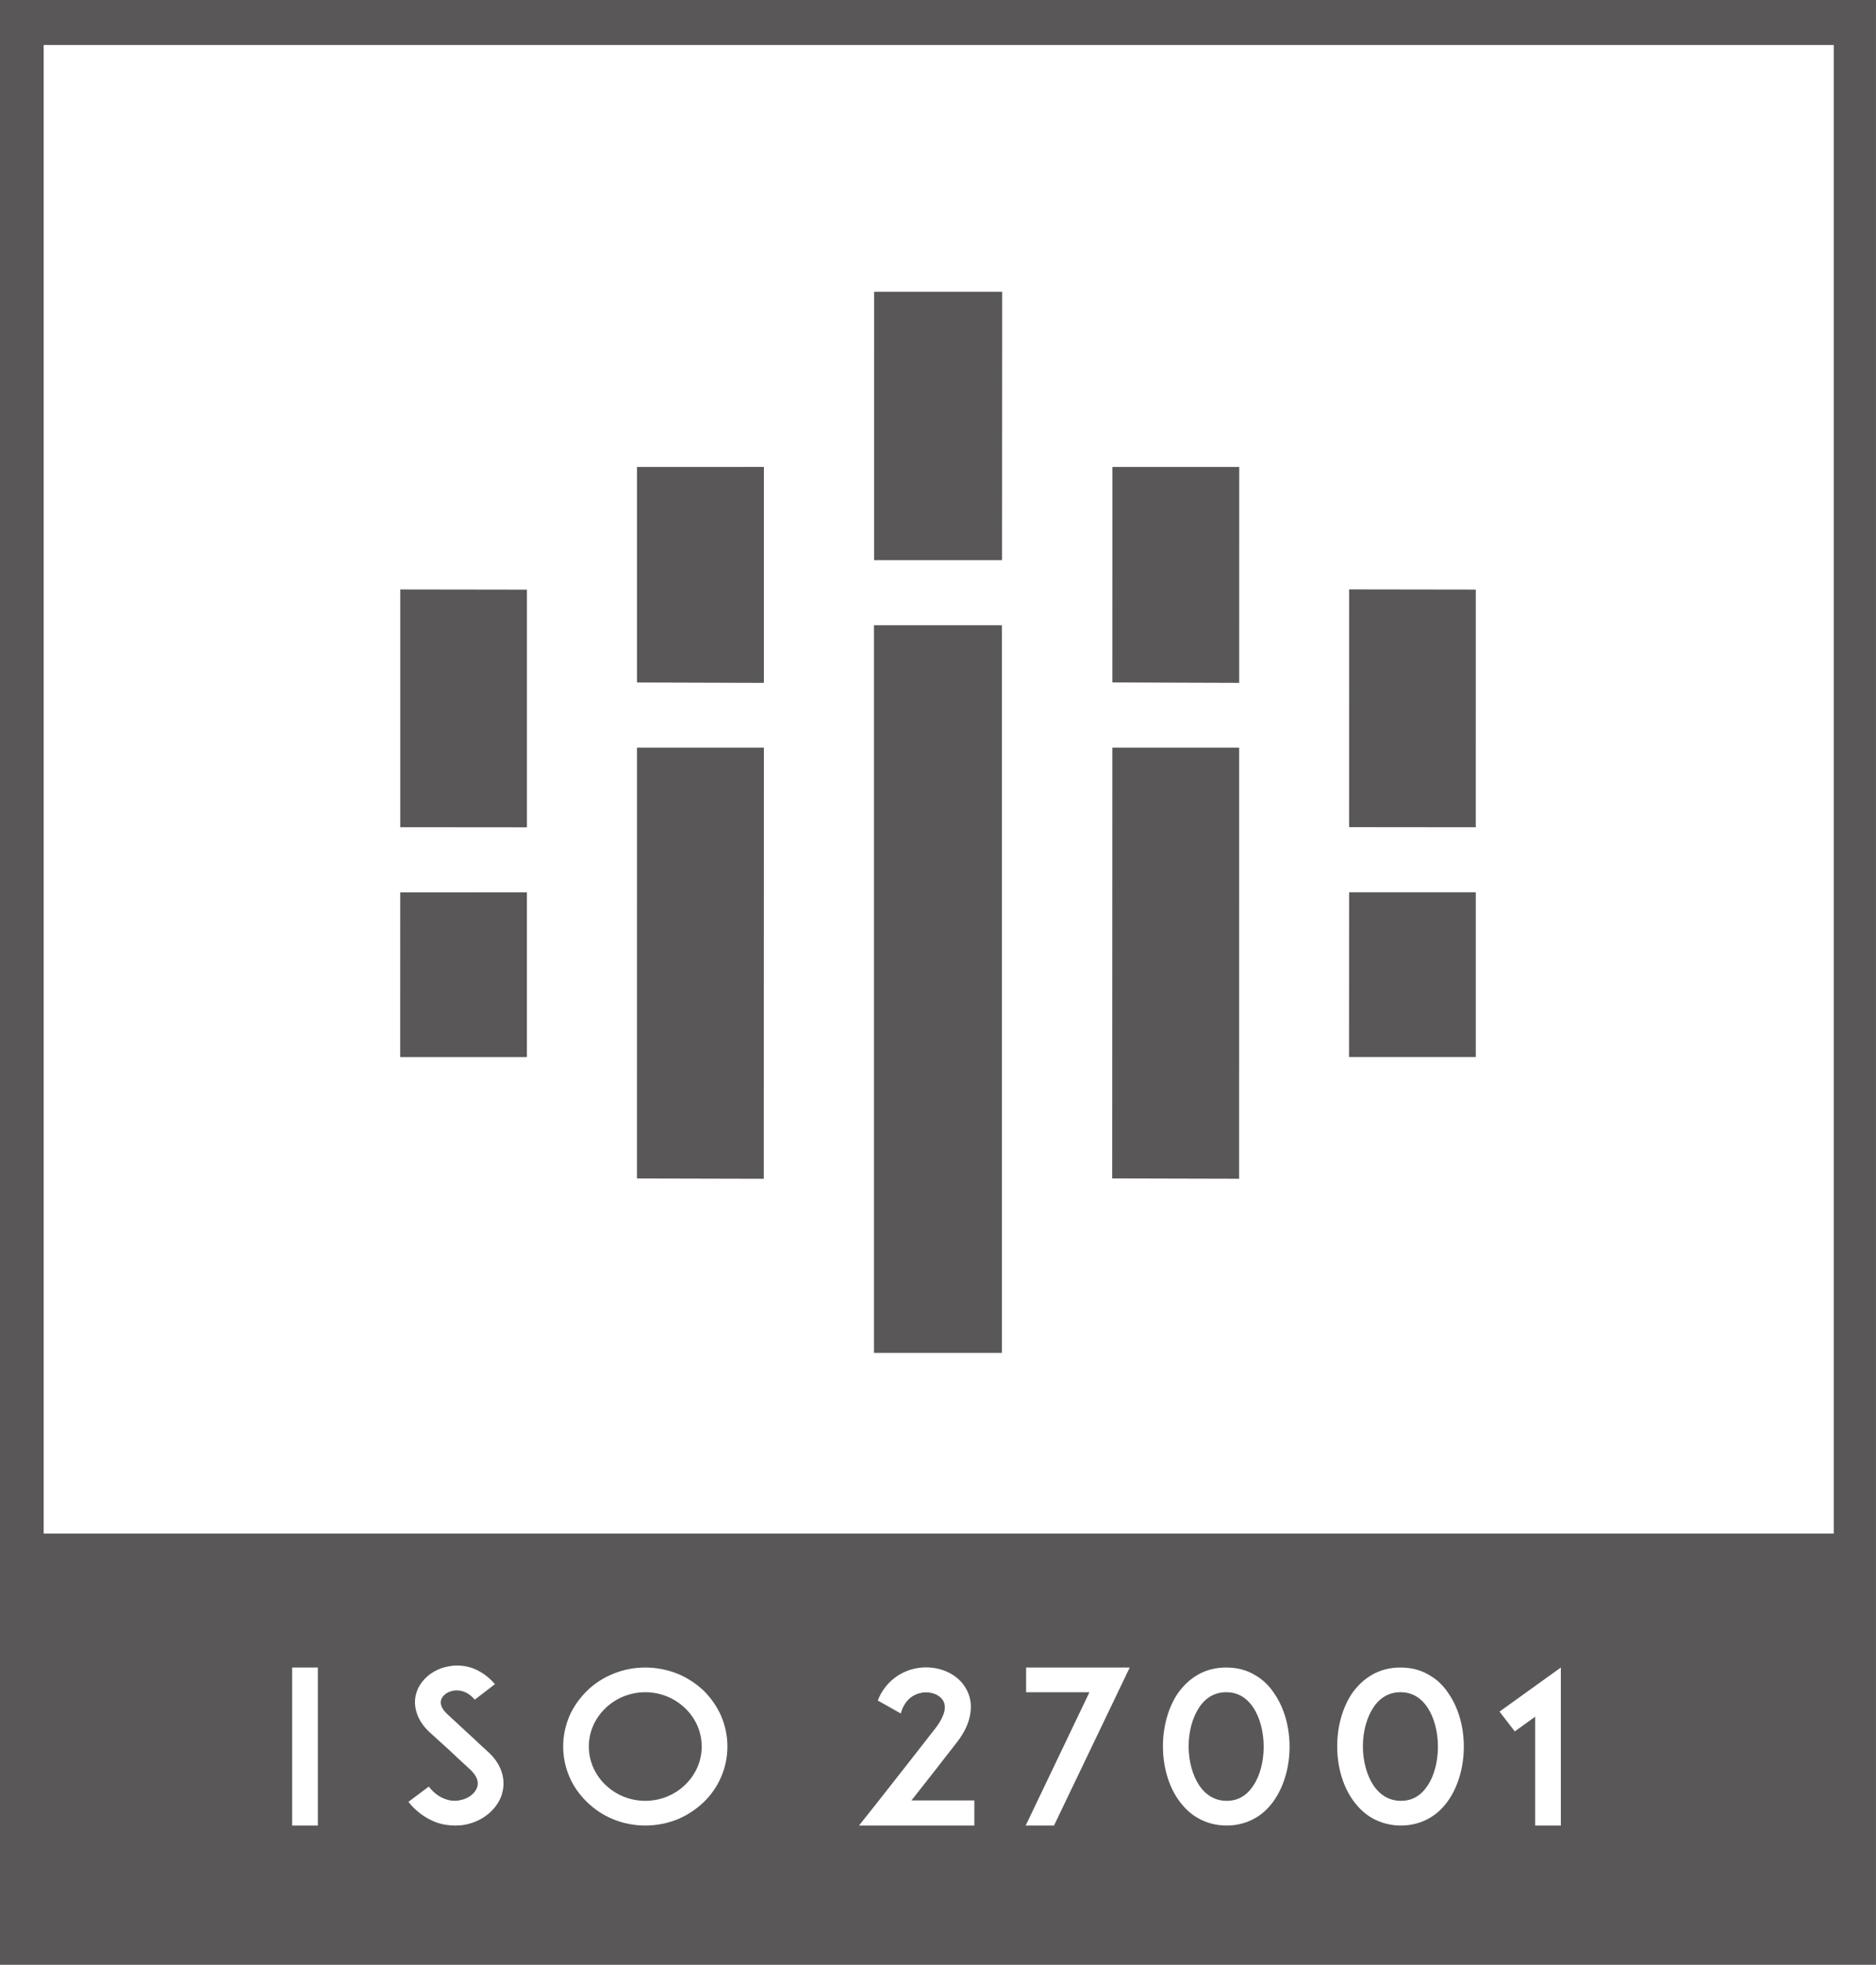
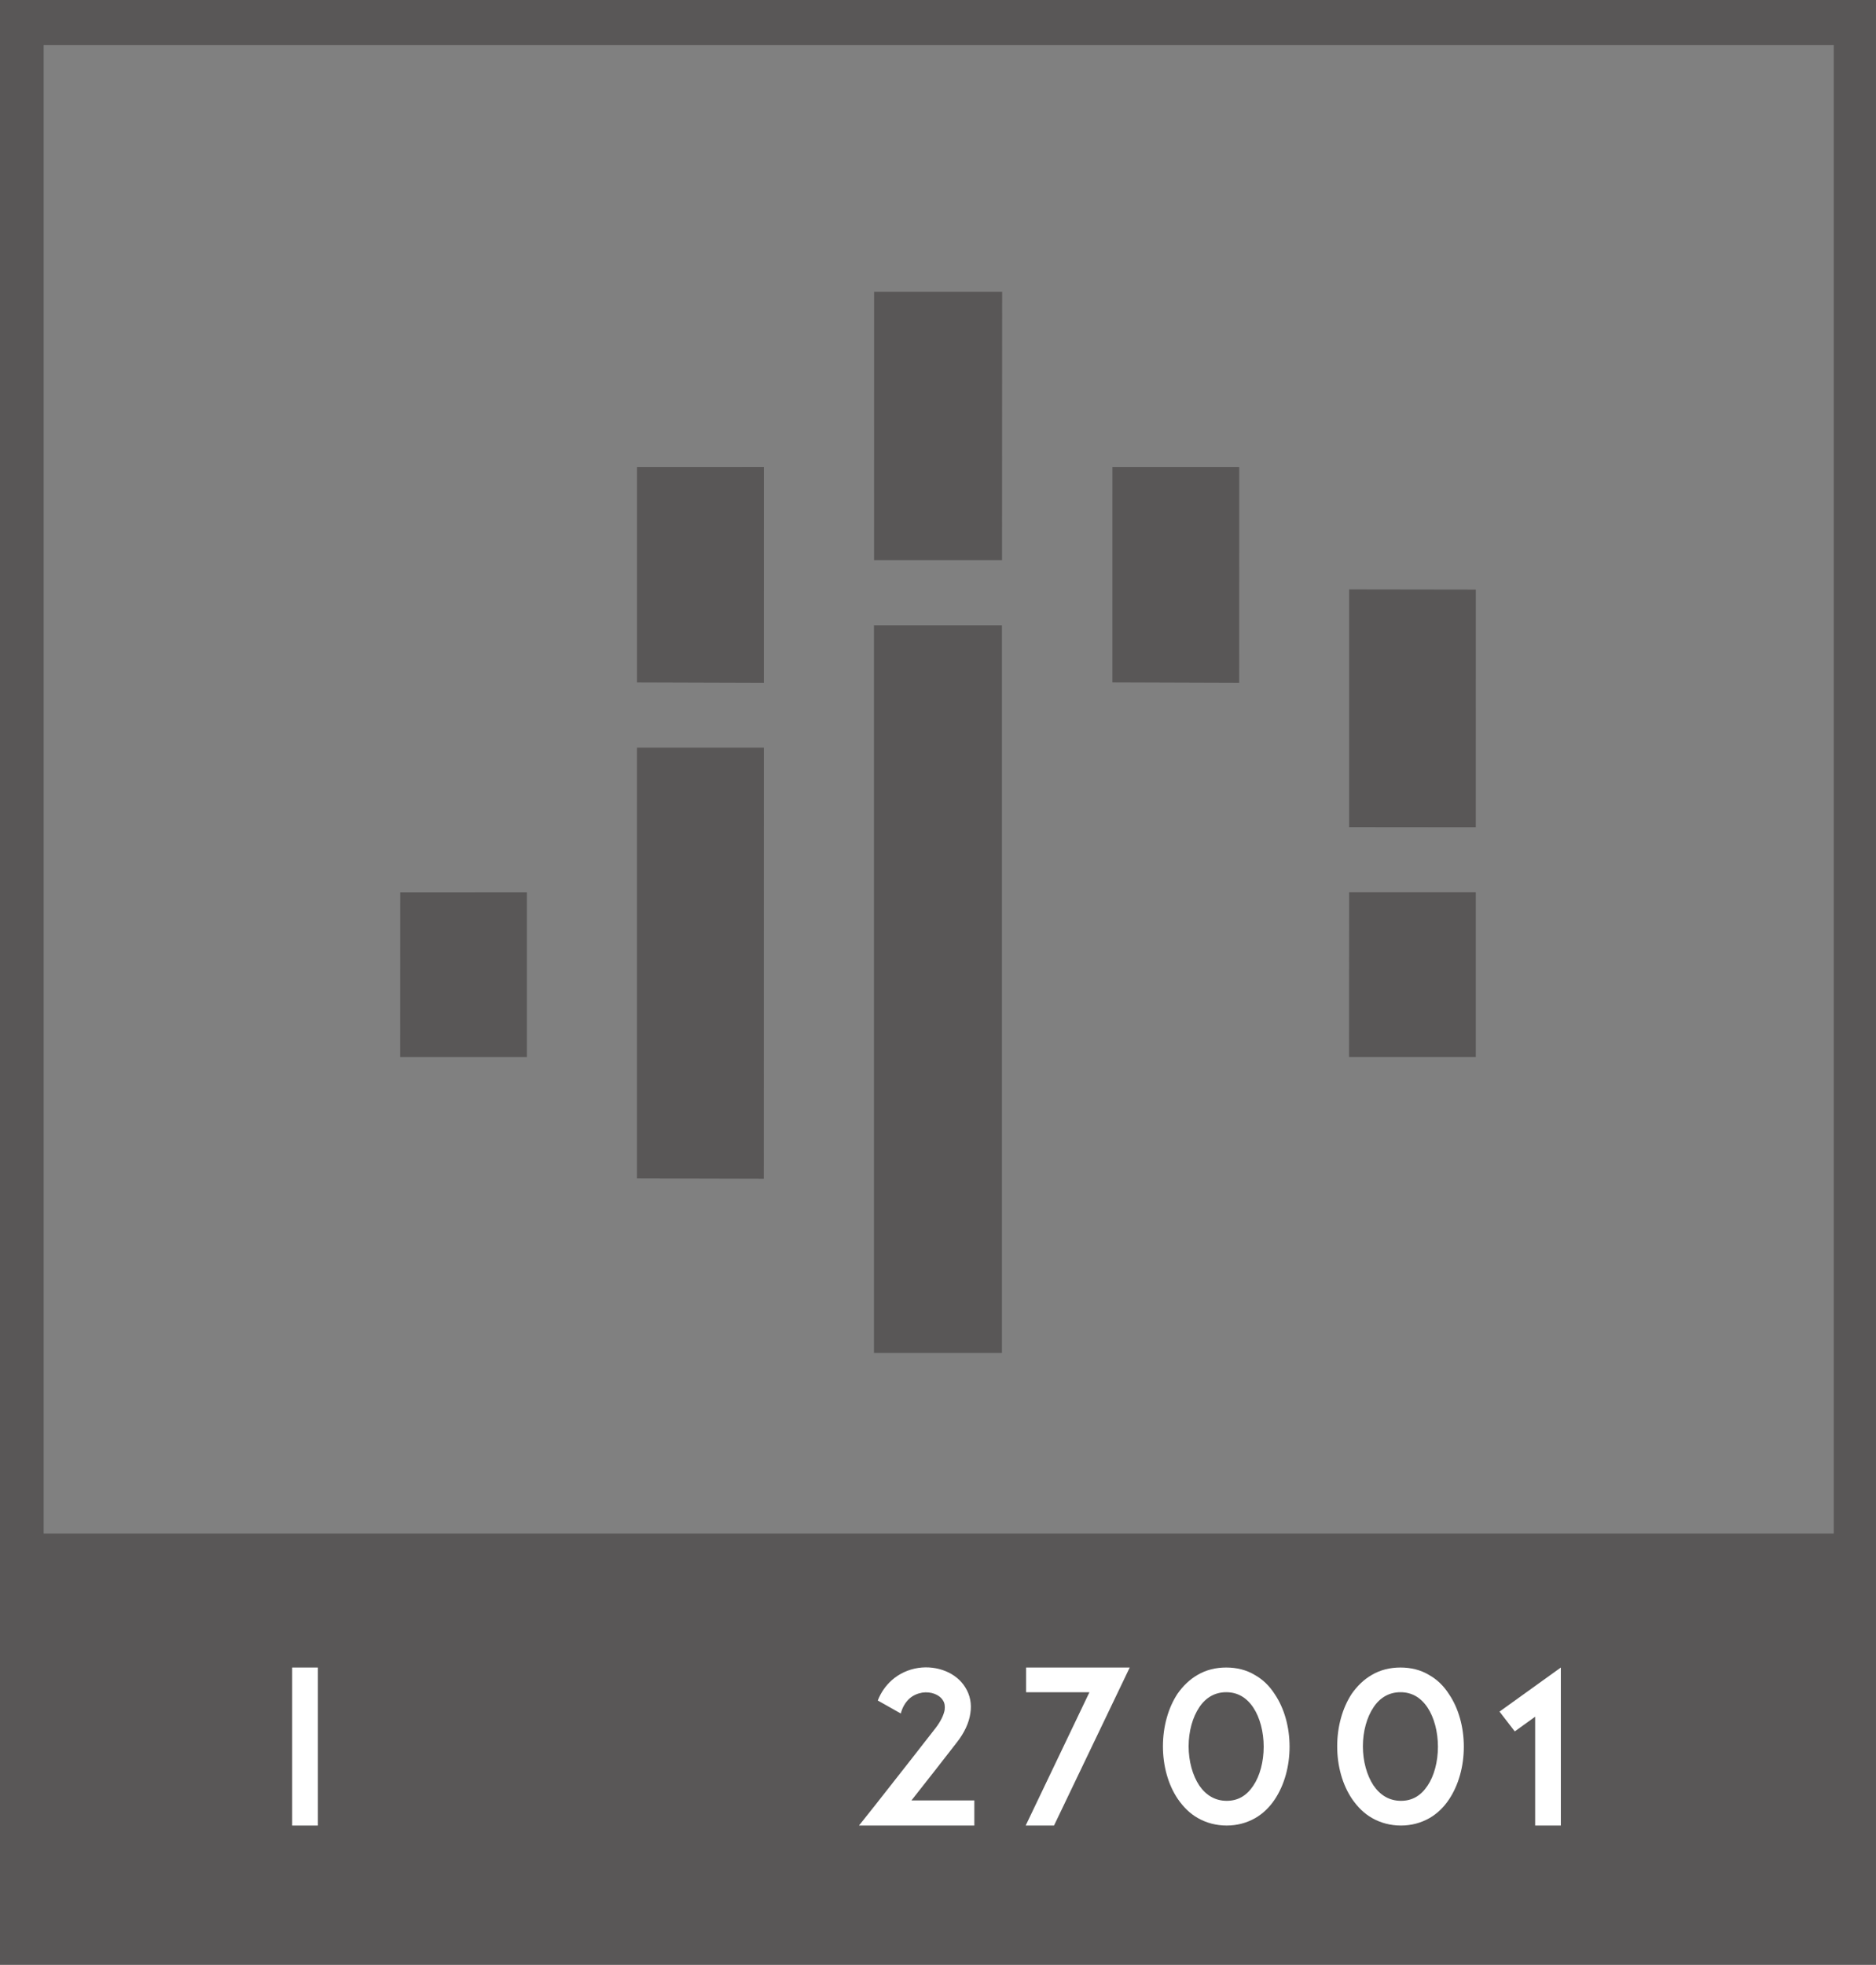
<svg xmlns="http://www.w3.org/2000/svg" width="170" height="178" viewBox="0 0 170 178" fill="none">
  <rect x="0" y="0" width="170" height="178" fill="#808080" stroke="none" />
  <g clip-path="url(#clip0_3255_408)">
-     <rect width="170" height="178" fill="white" />
    <path d="M170 0.695C170 0.464 170 0.232 170 0C113.332 0 56.666 0 0 0C0 59.333 0 118.667 0 178H169.998C169.998 177.387 169.998 176.775 169.998 176.164C169.998 117.675 169.998 59.186 169.998 0.695H170ZM166.172 138.938H3.957V4.077H166.172V138.938Z" fill="#595757" />
    <path d="M26.475 165.391V151.073H28.803V165.391H26.475Z" fill="white" />
-     <path d="M45.496 162.515C45.074 163.903 43.77 165.004 42.146 165.312C41.845 165.37 41.544 165.389 41.242 165.389C40.64 165.389 40.039 165.292 39.476 165.081C38.533 164.714 37.709 164.116 37.008 163.247L38.854 161.859C39.276 162.399 39.777 162.786 40.319 162.978C40.76 163.152 41.242 163.191 41.683 163.094C42.445 162.96 43.067 162.477 43.248 161.898C43.448 161.242 42.987 160.663 42.566 160.278C41.903 159.68 40.821 158.657 40.739 158.579L38.912 156.919C38.35 156.398 37.97 155.82 37.767 155.201C37.567 154.603 37.546 153.966 37.727 153.389C37.907 152.772 38.288 152.232 38.83 151.787C39.332 151.381 39.953 151.092 40.616 150.976C41.339 150.821 42.101 150.879 42.824 151.131C43.585 151.421 44.267 151.903 44.851 152.578L43.024 153.987C42.262 153.099 41.479 153.099 41.057 153.176C40.536 153.273 40.093 153.6 39.973 154.005C39.893 154.276 39.913 154.719 40.534 155.299L43.022 157.596C43.383 157.943 43.824 158.349 44.145 158.639C44.786 159.197 45.229 159.835 45.449 160.509C45.67 161.165 45.69 161.861 45.49 162.517L45.496 162.515Z" fill="white" />
-     <path d="M55.586 164.83C54.682 164.464 53.901 163.942 53.219 163.286C52.537 162.631 51.995 161.877 51.614 161.01C51.233 160.141 51.033 159.197 51.033 158.231C51.033 157.265 51.233 156.321 51.614 155.433C51.995 154.585 52.537 153.831 53.219 153.157C53.901 152.501 54.685 152 55.586 151.632C56.49 151.265 57.473 151.073 58.476 151.073C59.478 151.073 60.462 151.265 61.385 151.632C62.267 151.998 63.05 152.501 63.752 153.157C64.434 153.831 64.954 154.585 65.337 155.433C65.718 156.321 65.918 157.267 65.918 158.231C65.918 159.195 65.718 160.141 65.337 161.01C64.957 161.879 64.434 162.631 63.752 163.286C63.05 163.942 62.267 164.464 61.385 164.83C60.462 165.197 59.478 165.389 58.476 165.389C57.473 165.389 56.49 165.197 55.586 164.83ZM54.863 154.759C53.899 155.686 53.359 156.919 53.359 158.231C53.359 159.543 53.901 160.778 54.863 161.703C55.827 162.63 57.109 163.15 58.474 163.15C59.838 163.15 61.122 162.628 62.084 161.703C63.048 160.776 63.588 159.543 63.588 158.231C63.588 156.919 63.046 155.684 62.084 154.759C61.12 153.831 59.838 153.312 58.474 153.312C57.109 153.312 55.825 153.834 54.863 154.759Z" fill="white" />
    <path d="M88.293 163.113V165.389H77.84L79.284 163.574C82.031 160.081 83.256 158.519 84.8 156.532C85.242 155.953 85.523 155.375 85.603 154.912C85.644 154.564 85.603 154.275 85.442 154.043C85.121 153.521 84.357 153.232 83.576 153.347C83.135 153.424 82.733 153.598 82.412 153.888C82.051 154.217 81.771 154.678 81.629 155.239L79.542 154.061C79.824 153.329 80.265 152.71 80.826 152.209C81.489 151.63 82.311 151.245 83.215 151.11C84.94 150.86 86.666 151.553 87.469 152.867C87.91 153.563 88.071 154.372 87.929 155.241C87.808 156.089 87.387 156.998 86.685 157.886C85.422 159.506 84.398 160.839 82.593 163.115H88.29L88.293 163.113Z" fill="white" />
    <path d="M92.945 165.391L98.723 153.312H92.984V151.073H102.374L95.512 165.391H92.943H92.945Z" fill="white" />
    <path d="M108.554 164.714C107.831 164.309 107.231 163.711 106.728 162.978C105.865 161.705 105.383 160.007 105.383 158.212C105.383 156.418 105.865 154.719 106.706 153.447C107.207 152.733 107.81 152.153 108.511 151.748C109.295 151.284 110.177 151.073 111.119 151.073C112.062 151.073 112.946 151.286 113.708 151.748C114.431 152.153 115.031 152.731 115.513 153.484C116.376 154.757 116.858 156.455 116.858 158.25C116.858 160.044 116.376 161.722 115.534 162.997C115.052 163.729 114.45 164.309 113.748 164.714C112.965 165.157 112.102 165.389 111.16 165.389C110.218 165.389 109.333 165.157 108.552 164.714H108.554ZM108.675 154.68C108.072 155.568 107.711 156.861 107.711 158.21C107.711 159.56 108.072 160.853 108.675 161.761C109.297 162.668 110.14 163.15 111.162 163.15C112.184 163.15 112.967 162.686 113.57 161.78C114.172 160.892 114.512 159.599 114.512 158.25C114.512 156.9 114.172 155.605 113.57 154.699C112.948 153.771 112.126 153.31 111.121 153.31C110.116 153.31 109.275 153.774 108.673 154.68H108.675Z" fill="white" />
    <path d="M124.345 164.714C123.622 164.309 123.022 163.711 122.519 162.978C121.656 161.705 121.174 160.007 121.174 158.212C121.174 156.418 121.656 154.719 122.497 153.447C122.998 152.733 123.601 152.153 124.302 151.748C125.086 151.284 125.968 151.073 126.91 151.073C127.853 151.073 128.737 151.286 129.499 151.748C130.222 152.153 130.822 152.731 131.304 153.484C132.167 154.757 132.649 156.455 132.649 158.25C132.649 160.044 132.167 161.722 131.325 162.997C130.843 163.729 130.241 164.309 129.539 164.714C128.756 165.157 127.893 165.389 126.951 165.389C126.009 165.389 125.124 165.157 124.343 164.714H124.345ZM124.466 154.68C123.863 155.568 123.502 156.861 123.502 158.21C123.502 159.56 123.863 160.853 124.466 161.761C125.088 162.668 125.931 163.15 126.953 163.15C127.975 163.15 128.758 162.686 129.361 161.78C129.963 160.892 130.303 159.599 130.303 158.25C130.303 156.9 129.963 155.605 129.361 154.699C128.739 153.771 127.917 153.31 126.912 153.31C125.907 153.31 125.066 153.774 124.464 154.68H124.466Z" fill="white" />
    <path d="M139.112 165.391V155.53L137.266 156.861L135.883 155.067L141.441 151.073V165.391H139.112Z" fill="white" />
    <path d="M90.793 56.647H79.197V122.567H90.793V56.647Z" fill="#595757" />
-     <path d="M90.802 50.749L90.815 26.432H79.209L79.207 50.752L90.802 50.749Z" fill="#595757" />
+     <path d="M90.802 50.749L90.815 26.432H79.209L79.207 50.752L90.802 50.749" fill="#595757" />
    <path d="M112.293 61.866L112.297 42.304H100.803L100.801 61.827L112.293 61.866Z" fill="#595757" />
-     <path d="M100.8 67.735L100.785 106.763L112.288 106.792L112.29 67.735H100.8Z" fill="#595757" />
    <path d="M69.221 61.868L69.223 42.302L57.723 42.306V61.831L69.221 61.868Z" fill="#595757" />
    <path d="M57.721 67.739L57.719 106.766L69.213 106.795L69.222 67.737L57.721 67.739Z" fill="#595757" />
-     <path d="M47.749 74.953V53.421L36.27 53.404V74.943L47.749 74.953Z" fill="#595757" />
    <path d="M36.268 80.847L36.264 95.773H47.747V80.844L36.268 80.847Z" fill="#595757" />
    <path d="M133.733 74.947L133.735 53.415L122.256 53.398L122.254 74.936L133.733 74.947Z" fill="#595757" />
    <path d="M122.255 80.84L122.248 95.767H133.734V80.84H122.255Z" fill="#595757" />
  </g>
  <defs>
    <clipPath id="clip0_3255_408">
      <rect width="170" height="178" fill="white" />
    </clipPath>
  </defs>
</svg>